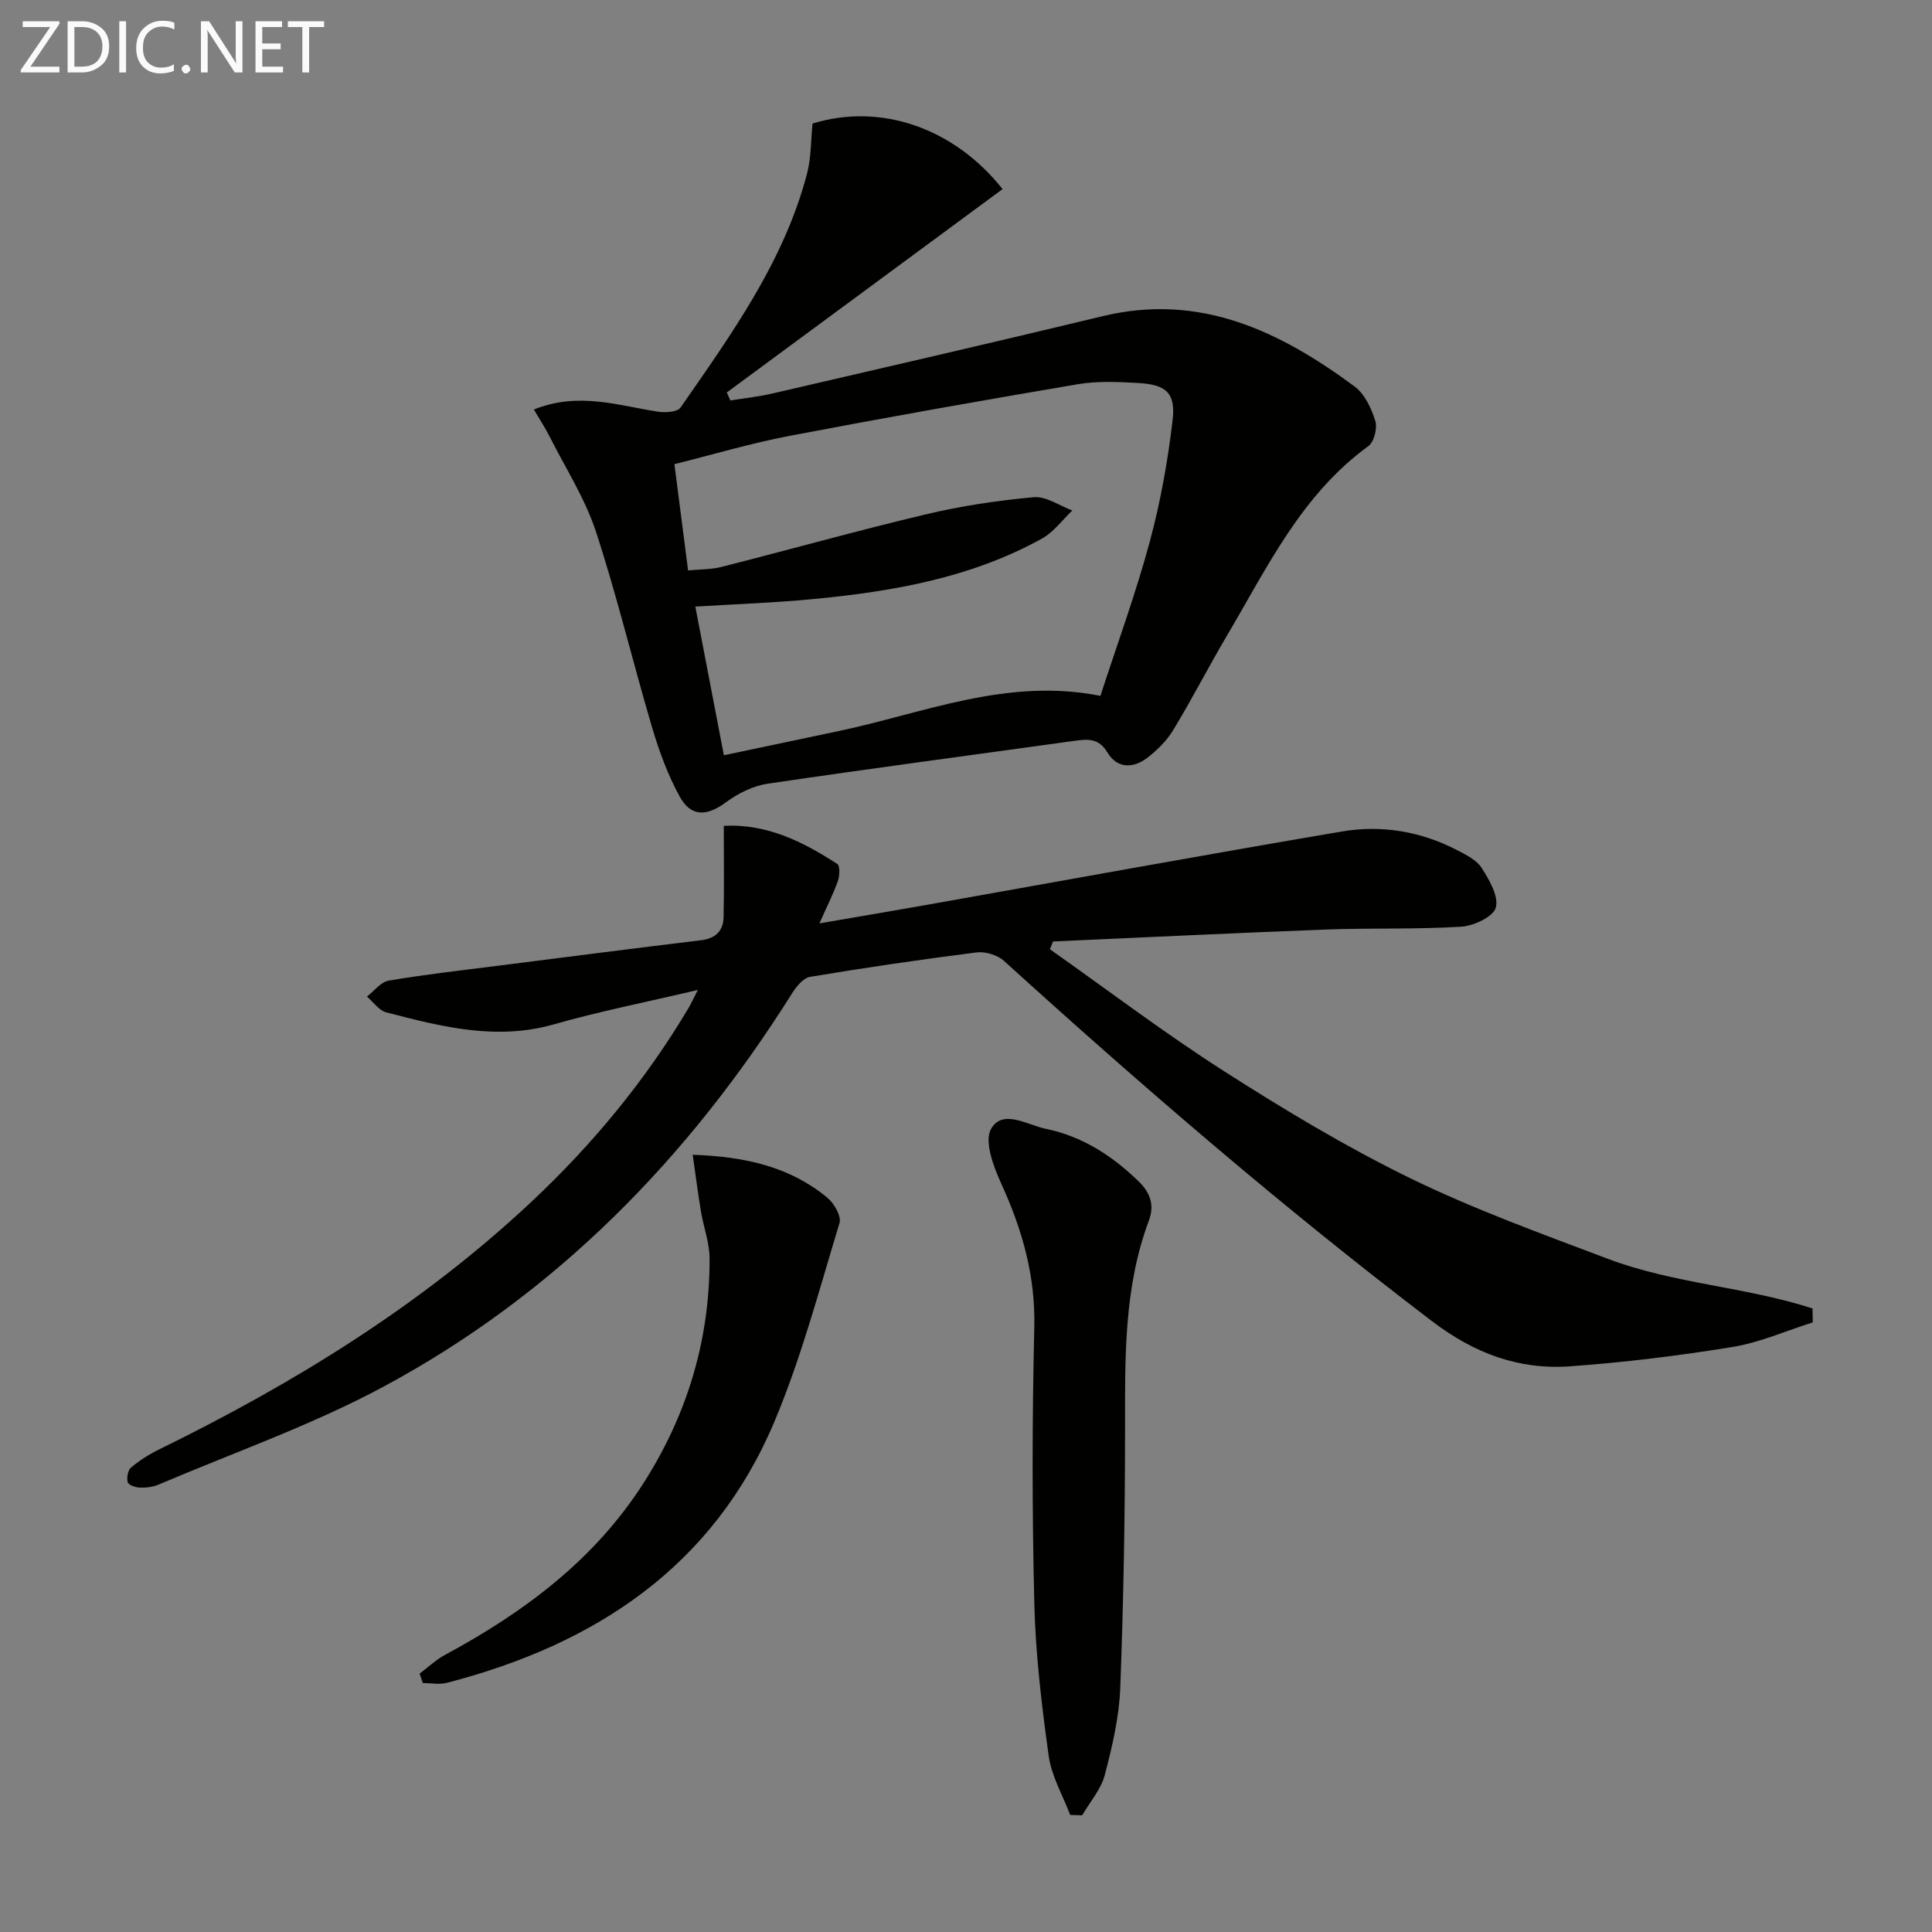
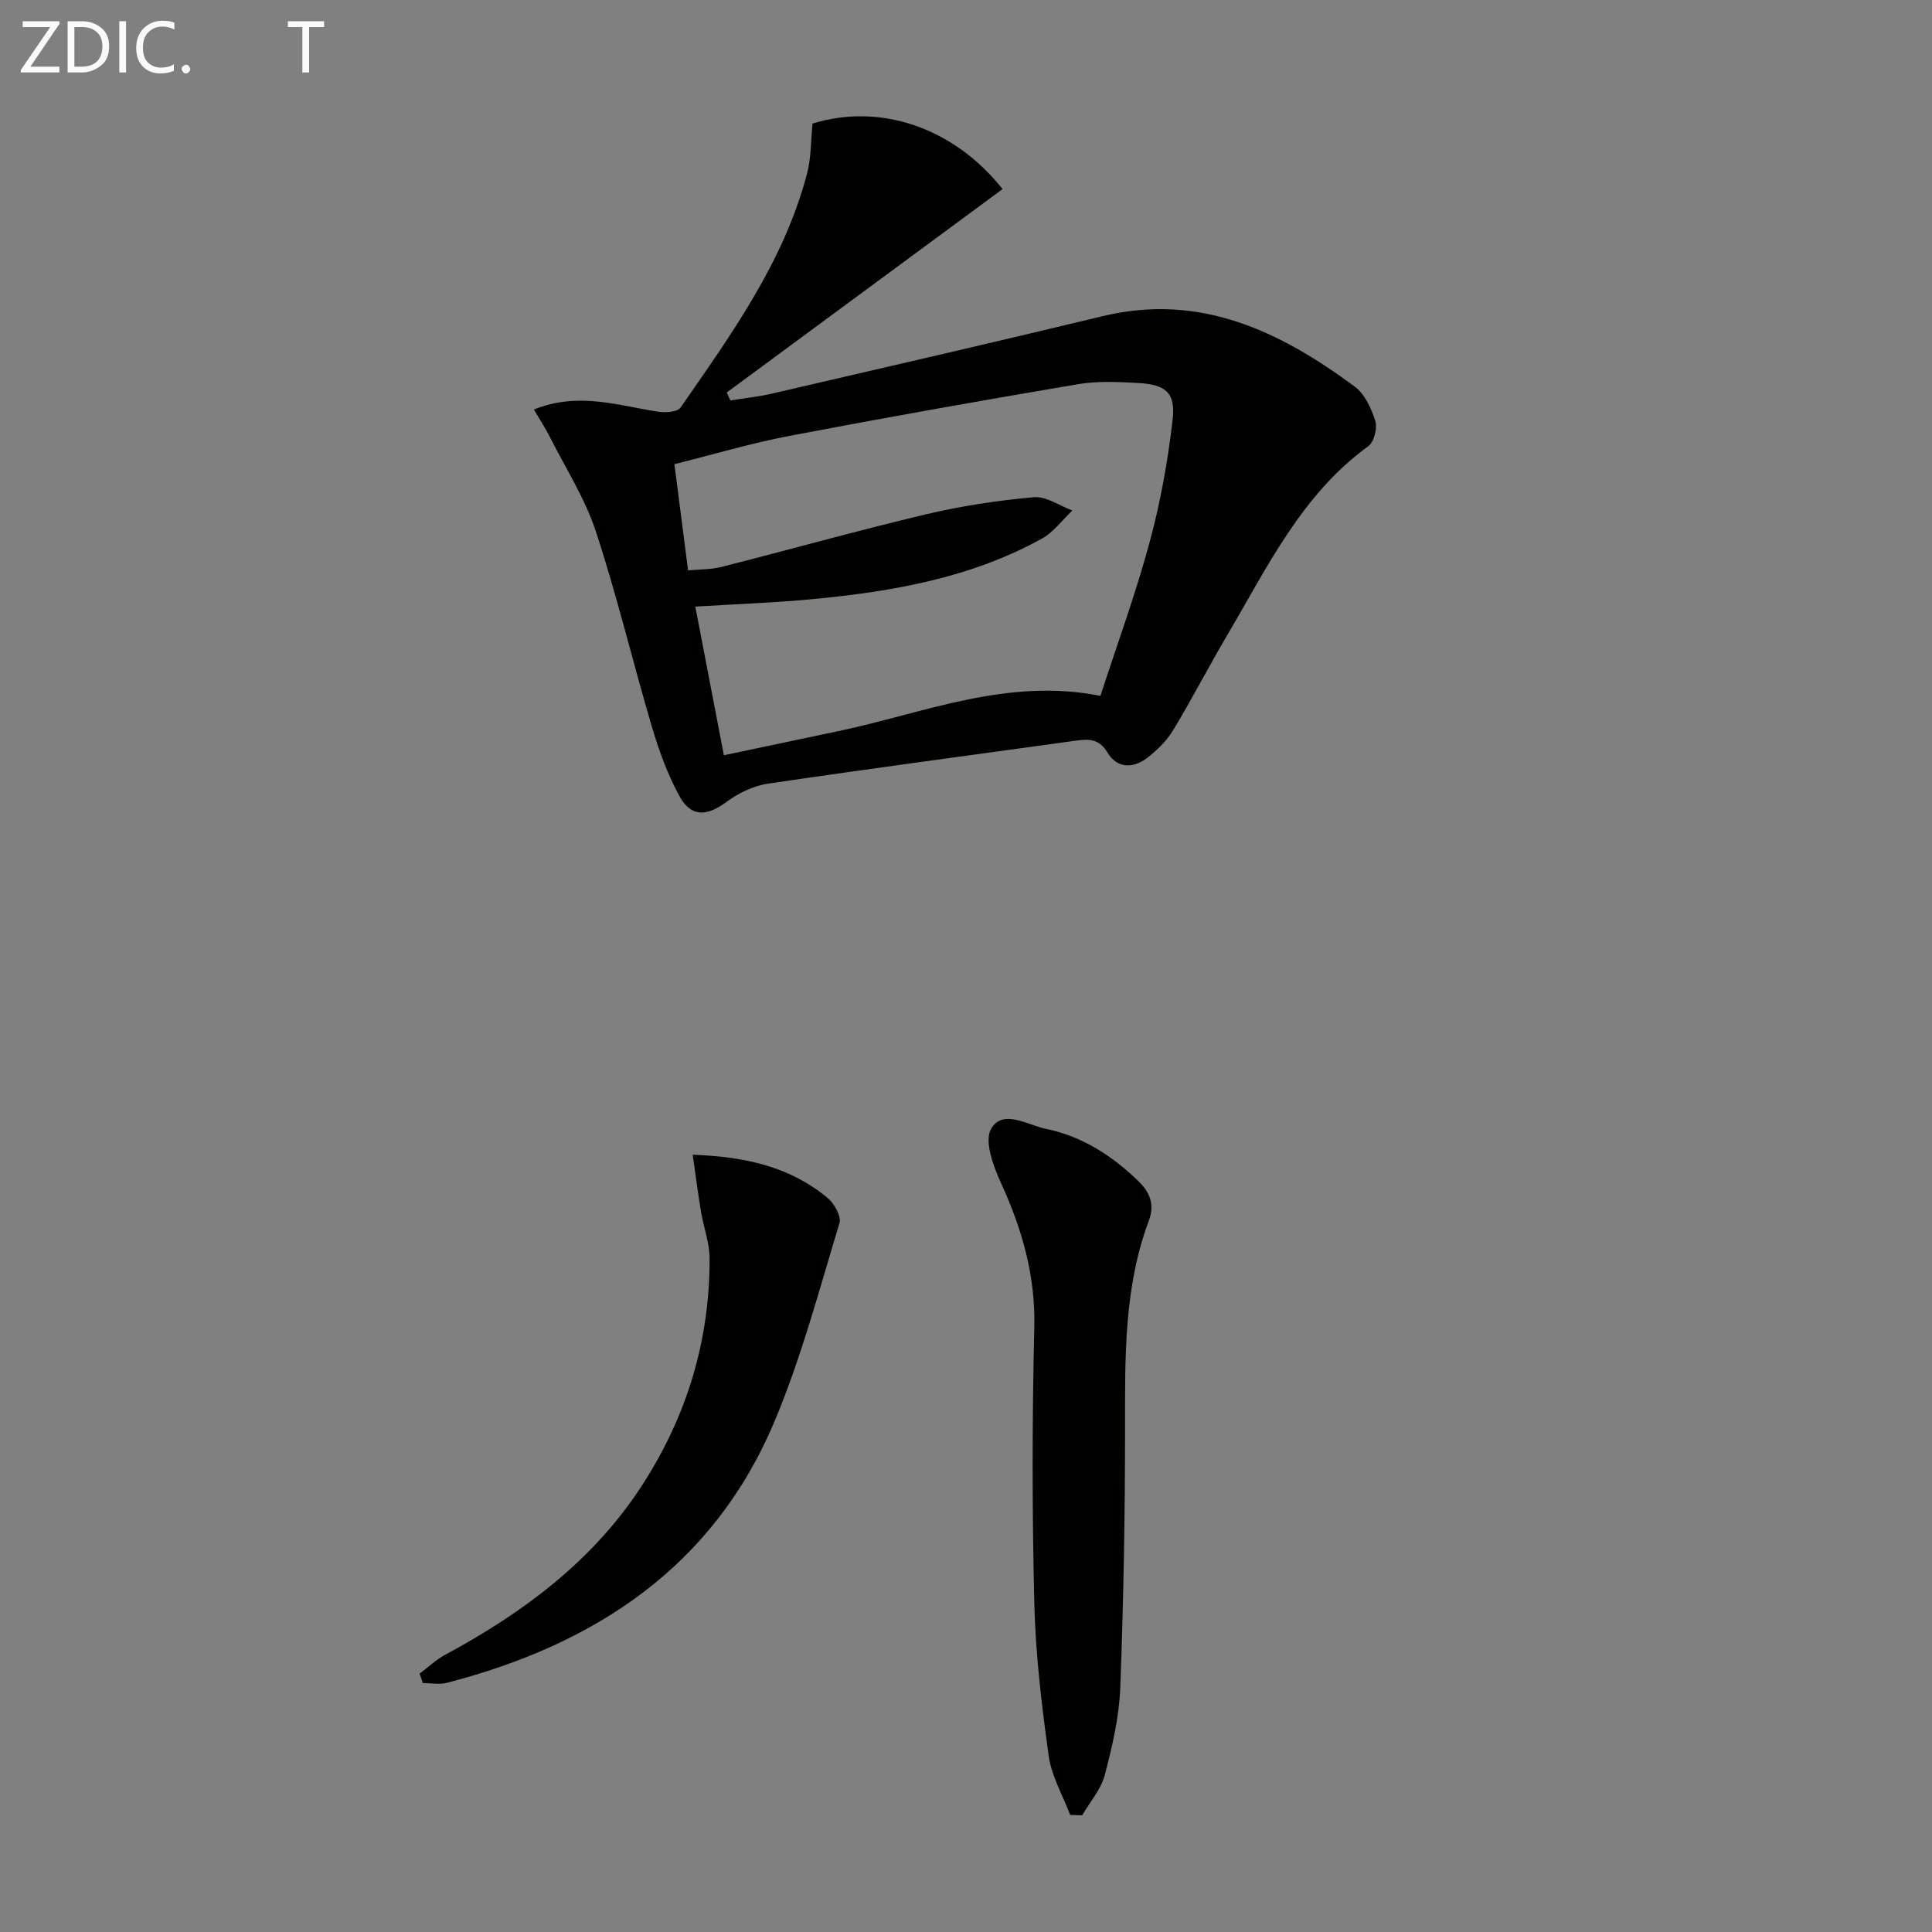
<svg xmlns="http://www.w3.org/2000/svg" enable-background="new 0 0 400 400" viewBox="0 0 400 400">
  <rect x="0" y="0" width="400" height="400" fill="#808080" stroke="none" />
-   <path d="m217.37 196.53c12.01 8.47 23.75 17.38 36.12 25.29 12.45 7.96 25.19 15.63 38.45 22.1 13.24 6.46 27.19 11.5 40.99 16.72 13.6 5.14 28.51 5.78 42.33 10.26.02.96.04 1.92.06 2.88-5.54 1.75-10.97 4.18-16.65 5.1-11.13 1.81-22.37 3.2-33.62 4-10.61.76-19.83-2.69-28.59-9.36-30.77-23.42-59.99-48.62-88.6-74.58-1.35-1.23-3.87-1.98-5.69-1.75-11.52 1.46-23.02 3.15-34.47 5.06-1.41.24-2.84 2.03-3.73 3.44-21.49 34.18-48.99 62.31-84.69 81.47-14.85 7.96-30.94 13.6-46.5 20.23-1.17.5-2.59.65-3.87.6-.88-.03-2.32-.55-2.47-1.12-.24-.92.03-2.48.7-3.04 1.76-1.47 3.75-2.74 5.82-3.75 27.93-13.68 54.21-29.84 77.01-51.21 12.7-11.91 23.7-25.21 32.6-40.2.49-.82.88-1.7 1.91-3.71-10.65 2.51-20.34 4.42-29.8 7.12-11.97 3.41-23.32.47-34.71-2.48-1.51-.39-2.68-2.15-4-3.27 1.49-1.14 2.86-3.02 4.5-3.3 7.52-1.28 15.12-2.13 22.69-3.09 14-1.78 28.01-3.58 42.02-5.28 2.98-.36 4.57-1.94 4.63-4.77.13-6.08.04-12.17.04-18.91 8.99-.46 16.41 3.31 23.5 7.89.58.38.5 2.44.13 3.51-.93 2.64-2.21 5.15-3.83 8.8 7.93-1.37 14.98-2.56 22.02-3.8 28.72-5.1 57.41-10.35 86.17-15.23 8.17-1.39 16.28-.04 23.75 3.82 1.9.98 4.12 2.07 5.19 3.75 1.57 2.46 3.54 5.85 2.91 8.19-.51 1.88-4.55 3.79-7.13 3.95-9.3.58-18.65.24-27.97.59-18.86.71-37.71 1.63-56.57 2.47-.22.54-.44 1.07-.65 1.61z" fill="#010100" />
  <path d="m110.53 84.79c9.25-3.73 17.46-.81 25.74.45 1.51.23 3.99.07 4.64-.87 10.51-15.17 21.4-30.19 26.18-48.43.87-3.31.78-6.87 1.14-10.36 14.13-4.36 29.33.93 39.34 13.57-19.02 14.03-38.06 28.07-57.1 42.11.25.55.5 1.1.75 1.65 2.92-.47 5.87-.78 8.75-1.45 22.78-5.28 45.58-10.52 68.32-16 20.18-4.87 36.7 3.12 52.18 14.57 2.08 1.54 3.46 4.52 4.27 7.11.47 1.49-.25 4.36-1.43 5.22-13.87 10.07-20.94 25.13-29.29 39.25-3.8 6.44-7.22 13.11-11.09 19.5-1.34 2.22-3.33 4.2-5.4 5.79-2.88 2.22-6.24 2.25-8.22-1.07-1.79-3-4.01-2.84-6.76-2.46-21.21 2.95-42.44 5.75-63.62 8.89-3.03.45-6.16 2.01-8.65 3.86-3.92 2.89-7.21 3.09-9.58-1.24-2.44-4.45-4.23-9.35-5.68-14.23-4-13.51-7.26-27.25-11.65-40.62-2.25-6.84-6.27-13.1-9.55-19.59-.88-1.77-1.97-3.41-3.29-5.65zm31.93 33.31c2.6-.25 4.8-.19 6.85-.71 14.14-3.59 28.19-7.53 42.38-10.9 7.33-1.74 14.84-2.87 22.34-3.55 2.56-.23 5.32 1.77 7.99 2.75-2.08 1.97-3.86 4.47-6.28 5.81-14.7 8.14-30.9 10.96-47.36 12.53-8 .77-16.05 1.04-24.42 1.56 2 10.42 3.9 20.29 5.91 30.78 8.21-1.73 15.96-3.37 23.71-5 17.71-3.72 34.9-11.14 54.25-7.3 3.44-10.6 7.27-21.03 10.16-31.71 2.25-8.27 3.78-16.81 4.78-25.33.67-5.71-1.33-7.41-7.18-7.74-4.14-.23-8.41-.43-12.46.26-19.94 3.38-39.85 6.91-59.71 10.7-7.91 1.51-15.66 3.82-23.79 5.85.97 7.5 1.85 14.38 2.83 22z" fill="#010100" />
  <path d="m221.57 375.76c-1.54-4.07-3.87-8.03-4.45-12.23-1.46-10.51-2.73-21.11-2.98-31.7-.46-18.99-.46-38 0-56.98.26-10.67-2.49-20.26-6.83-29.77-1.61-3.52-3.59-8.77-2.12-11.36 2.4-4.2 7.51-.8 11.33-.01 7.52 1.54 13.73 5.54 19.24 10.9 2.55 2.47 3.23 5.1 2.11 8.08-5.2 13.89-4.94 28.33-4.94 42.83 0 17.97-.31 35.95-.99 53.91-.23 6.07-1.66 12.17-3.21 18.07-.78 2.98-3.07 5.57-4.68 8.34-.83-.04-1.66-.06-2.48-.08z" fill="#010100" />
  <path d="m86.87 346.51c1.76-1.31 3.38-2.87 5.29-3.9 16.32-8.8 30.87-19.62 41.04-35.5 9.09-14.19 13.77-29.74 13.71-46.59-.01-3.22-1.24-6.43-1.78-9.67-.63-3.81-1.12-7.65-1.72-11.77 10.92.38 20.19 2.5 27.92 8.93 1.39 1.15 2.9 3.82 2.48 5.21-4.19 13.77-7.88 27.8-13.44 41.03-12.66 30.14-37.17 46.22-67.85 54.16-1.56.4-3.32.05-4.98.05-.22-.65-.45-1.3-.67-1.95z" fill="#010100" />
  <g fill="#fafafa">
    <path d="m12.4 4.8-6.1 9h6v1.2h-8v-.5l6.1-8.9h-5.7v-1.2h7.6v.4z" />
    <path d="m14 15v-10.6h3c1.6 0 2.9.5 4 1.4s1.6 2.2 1.6 3.8-.5 3-1.6 3.9-2.4 1.5-4 1.5zm1.4-9.4v8.2h1.6c1.3 0 2.4-.4 3.1-1.1s1.1-1.8 1.1-3.1-.4-2.3-1.2-3-1.8-1-3.1-1z" />
    <path d="m26.1 4.4v10.6h-1.4v-10.6z" />
    <path d="m36.1 14.6c-.8.4-1.8.6-2.9.6-1.5 0-2.7-.5-3.6-1.4s-1.4-2.2-1.4-3.8c0-1.7.5-3.1 1.5-4.1s2.3-1.6 3.9-1.6c1 0 1.8.1 2.5.4v1.4c-.8-.4-1.6-.6-2.5-.6-1.2 0-2.1.4-2.9 1.2s-1.1 1.8-1.1 3.2c0 1.3.3 2.3 1 3s1.6 1.1 2.7 1.1c1 0 2-.2 2.7-.7v1.3z" />
    <path d="m37.6 14.3c0-.2.1-.5.3-.6s.4-.3.6-.3c.3 0 .5.1.6.3s.3.4.3.6-.1.4-.3.6-.4.3-.6.3c-.3 0-.5-.1-.6-.3s-.3-.4-.3-.6z" />
-     <path d="m50.2 15h-1.6l-5.3-8.2c-.2-.2-.3-.5-.4-.7 0 .2.1.7.1 1.5v7.4h-1.4v-10.6h1.7l5.2 8.1c.2.4.4.6.4.7 0-.3-.1-.8-.1-1.5v-7.3h1.4z" />
-     <path d="m58.6 15h-5.7v-10.6h5.5v1.2h-4.1v3.4h3.8v1.2h-3.8v3.6h4.3z" />
    <path d="m67.1 5.6h-3.1v9.4h-1.4v-9.4h-3v-1.2h7.5z" />
  </g>
</svg>